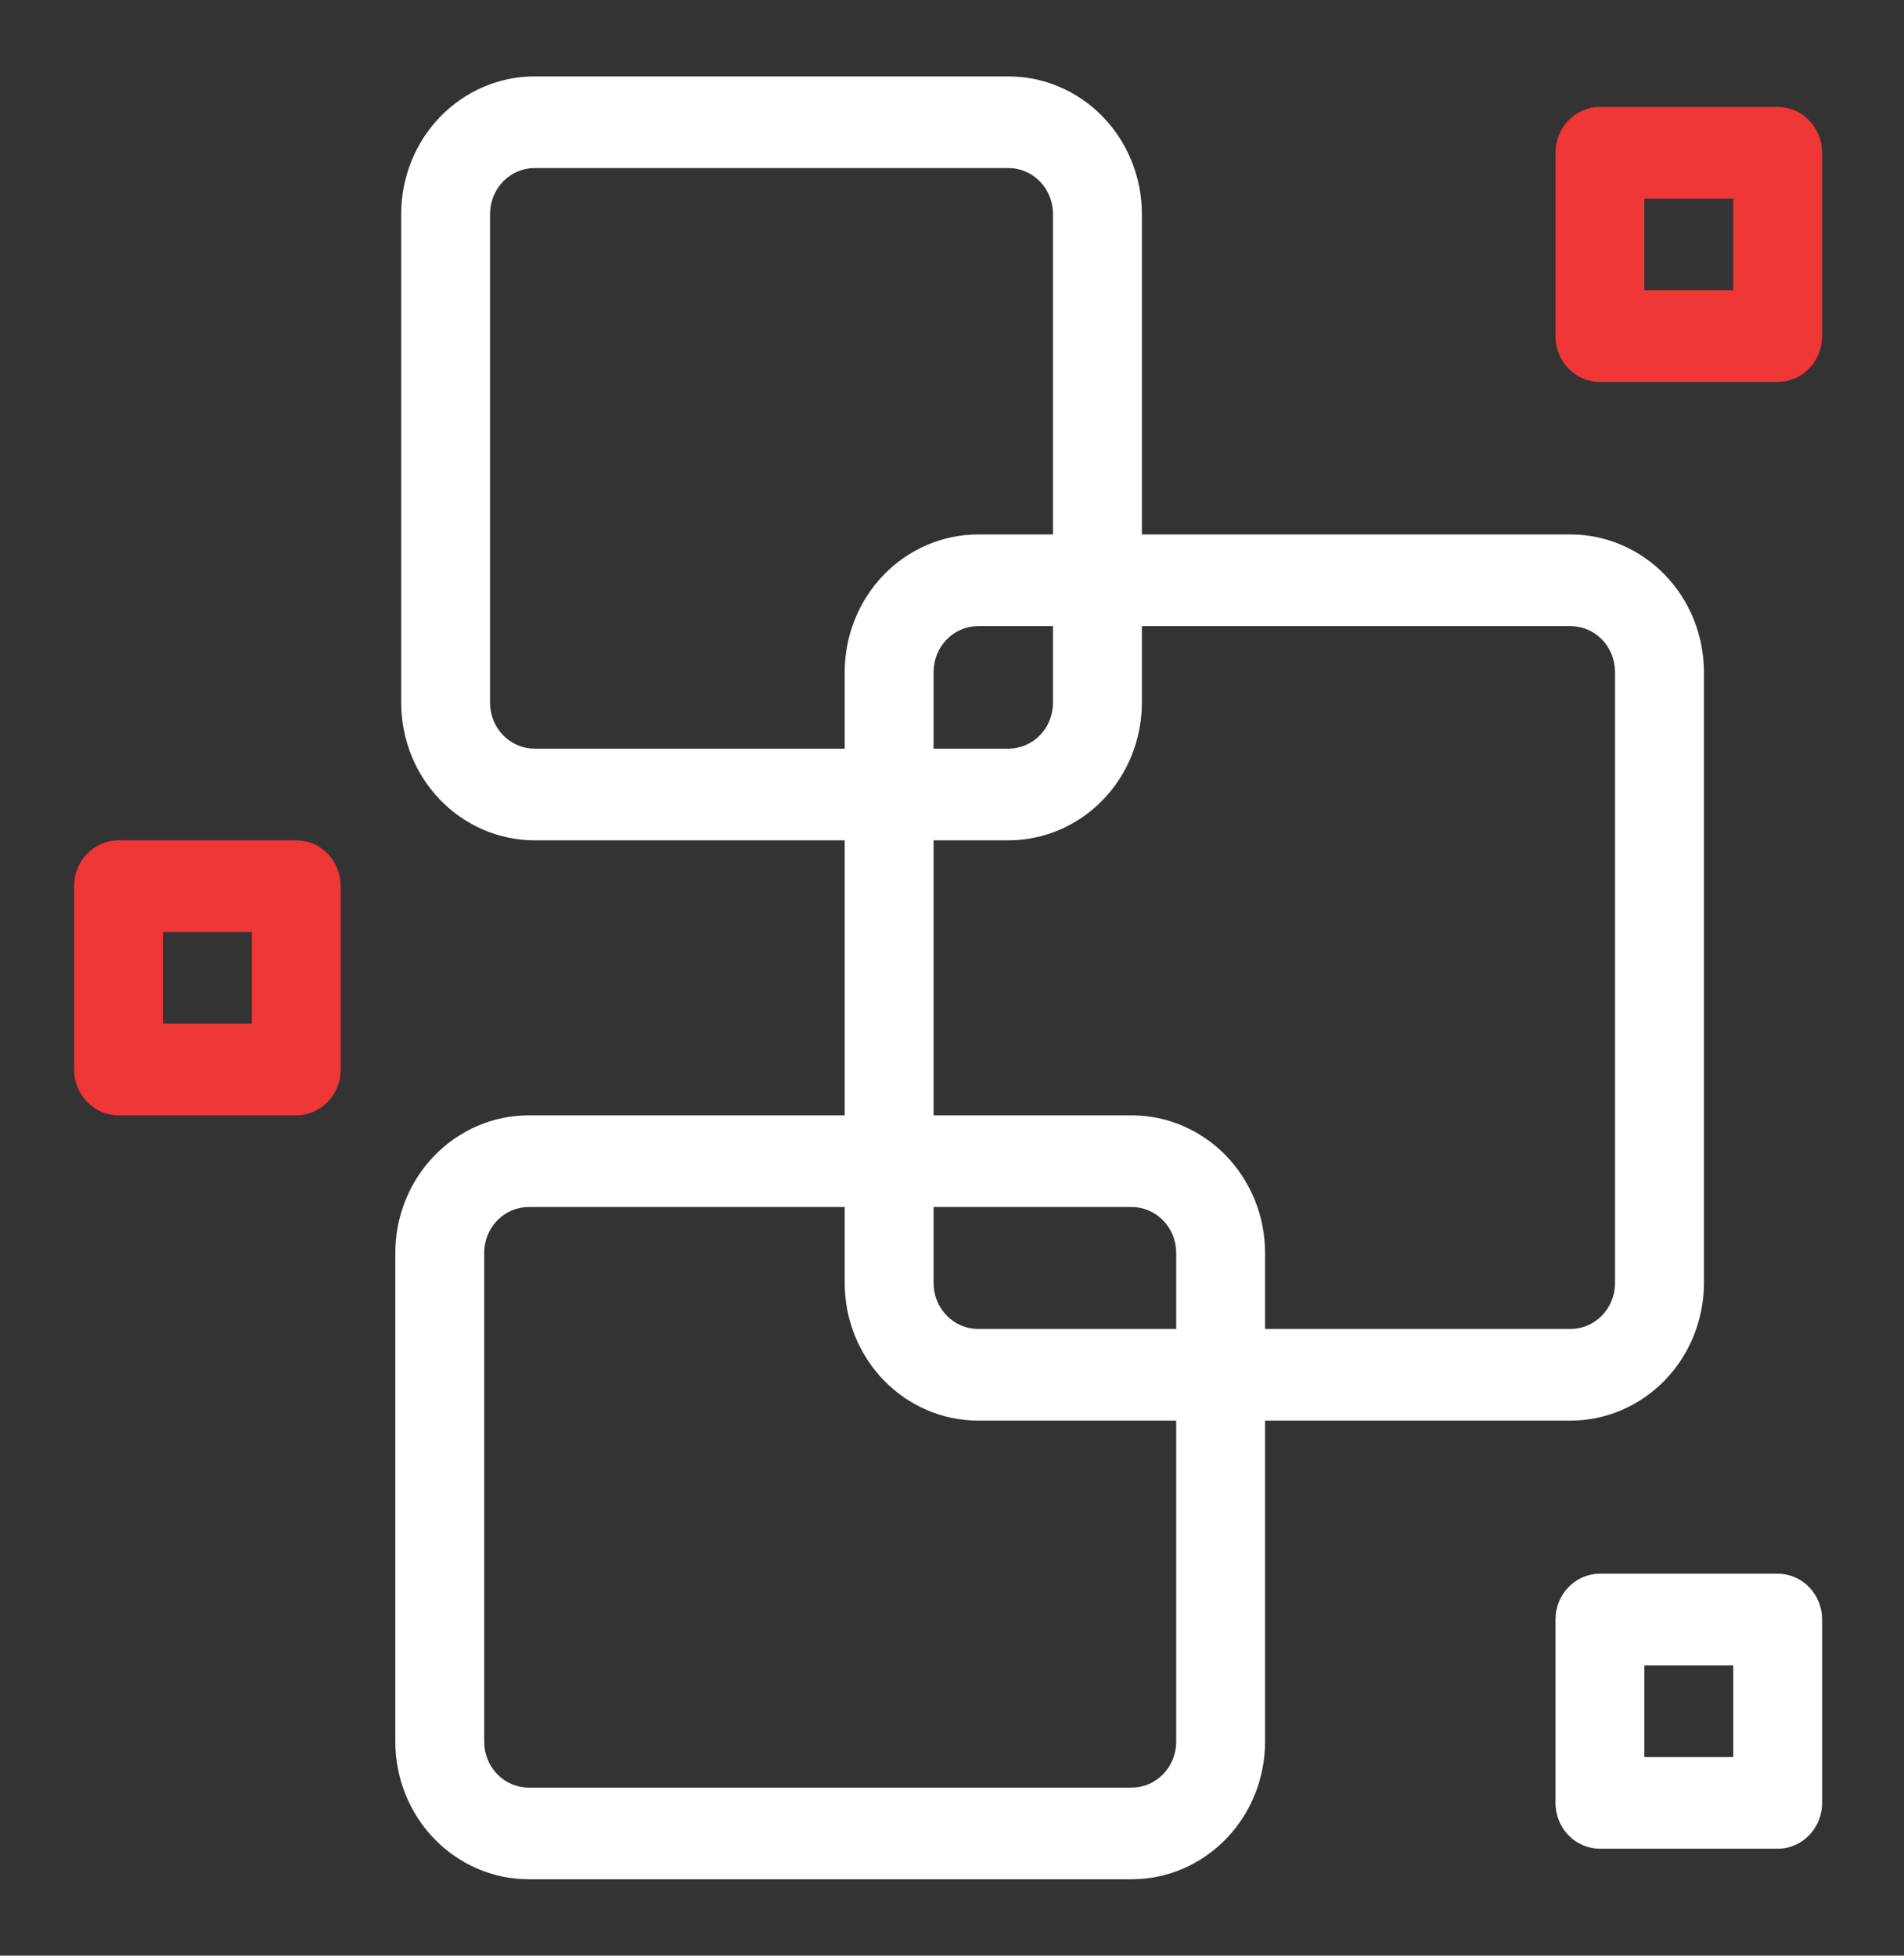
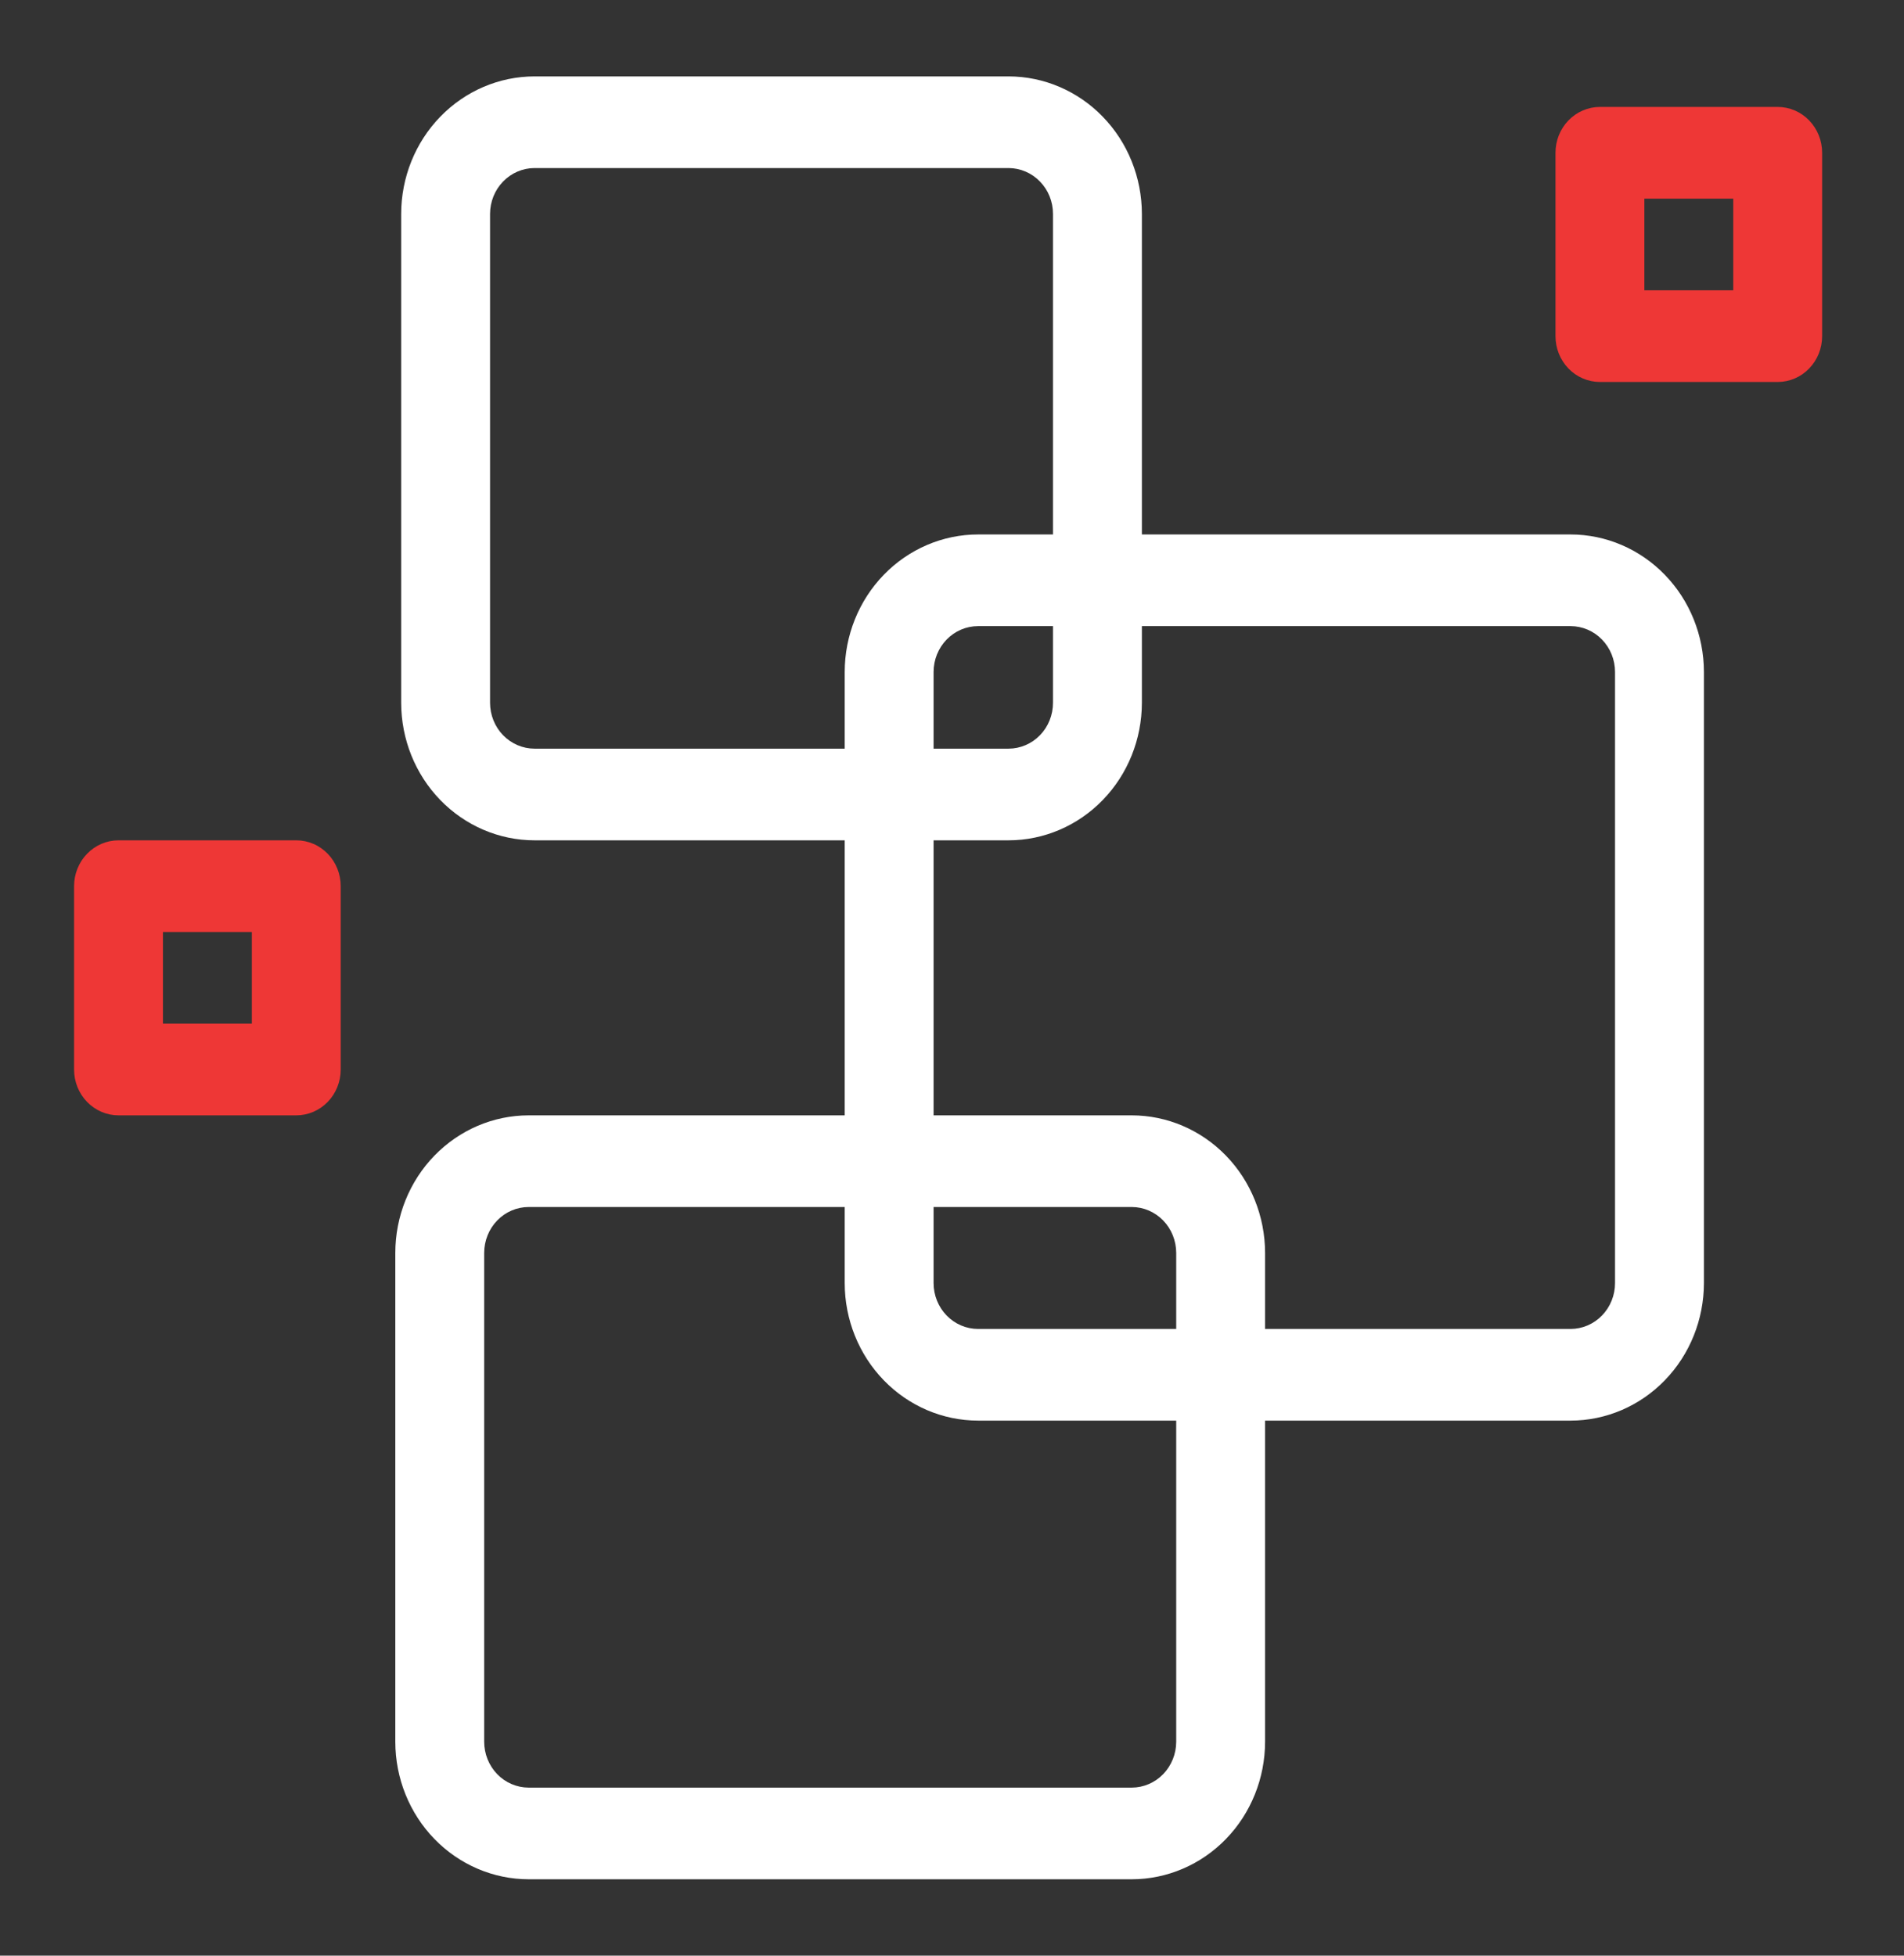
<svg xmlns="http://www.w3.org/2000/svg" width="74" height="76" viewBox="0 0 74 76" fill="none">
  <rect x="0" y="0" width="74" height="76" fill="#333333" stroke="none" />
  <path d="M43.986 73.031C45.36 73.03 46.677 72.466 47.649 71.464C48.62 70.463 49.166 69.104 49.168 67.688V55.207H61.042C62.416 55.206 63.733 54.642 64.704 53.64C65.676 52.639 66.222 51.28 66.224 49.863V26.113C66.222 24.697 65.676 23.338 64.704 22.337C63.733 21.335 62.416 20.771 61.042 20.77H44.38V8.312C44.378 6.896 43.832 5.537 42.86 4.536C41.889 3.534 40.572 2.97 39.198 2.969H20.774C19.4 2.97 18.083 3.534 17.111 4.536C16.14 5.537 15.593 6.896 15.592 8.312V27.312C15.593 28.729 16.14 30.088 17.111 31.089C18.083 32.091 19.4 32.655 20.774 32.656H32.83V43.344H20.546C19.172 43.345 17.855 43.909 16.883 44.911C15.912 45.912 15.365 47.271 15.364 48.688V67.688C15.365 69.104 15.912 70.463 16.883 71.464C17.855 72.466 19.172 73.03 20.546 73.031H43.986ZM45.714 51.645H38.012C37.554 51.644 37.115 51.456 36.791 51.122C36.467 50.788 36.285 50.336 36.284 49.863V46.906H43.986C44.444 46.907 44.883 47.095 45.207 47.428C45.531 47.763 45.713 48.215 45.714 48.688V51.645ZM44.38 27.312V24.332H61.042C61.5 24.333 61.939 24.52 62.263 24.854C62.587 25.188 62.769 25.641 62.769 26.113V49.863C62.769 50.336 62.587 50.788 62.263 51.122C61.939 51.456 61.5 51.644 61.042 51.645H49.168V48.688C49.166 47.271 48.62 45.912 47.649 44.911C46.677 43.909 45.36 43.345 43.986 43.344H36.284V32.656H39.198C40.572 32.655 41.889 32.091 42.86 31.089C43.832 30.088 44.378 28.729 44.38 27.312ZM36.284 29.094V26.113C36.285 25.641 36.467 25.188 36.791 24.854C37.115 24.52 37.554 24.333 38.012 24.332H40.925V27.312C40.925 27.785 40.743 28.238 40.419 28.572C40.095 28.905 39.656 29.093 39.198 29.094H36.284ZM20.774 29.094C20.316 29.093 19.877 28.905 19.553 28.572C19.229 28.238 19.047 27.785 19.046 27.312V8.312C19.047 7.84 19.229 7.387 19.553 7.054C19.877 6.72 20.316 6.532 20.774 6.531H39.198C39.656 6.532 40.095 6.72 40.419 7.054C40.743 7.387 40.925 7.84 40.925 8.312V20.77H38.012C36.638 20.771 35.321 21.335 34.349 22.337C33.378 23.338 32.831 24.697 32.83 26.113V29.094H20.774ZM18.818 67.688V48.688C18.819 48.215 19.001 47.763 19.325 47.428C19.648 47.095 20.087 46.907 20.546 46.906H32.83V49.863C32.831 51.28 33.378 52.639 34.349 53.64C35.321 54.642 36.638 55.206 38.012 55.207H45.714V67.688C45.713 68.16 45.531 68.612 45.207 68.947C44.883 69.28 44.444 69.468 43.986 69.469H20.546C20.087 69.468 19.648 69.28 19.325 68.947C19.001 68.612 18.819 68.16 18.818 67.688Z" fill="white" />
  <path d="M70.818 5.938C70.818 5.704 70.773 5.472 70.687 5.256C70.6 5.04 70.473 4.843 70.312 4.678C70.152 4.512 69.962 4.381 69.752 4.292C69.542 4.202 69.318 4.156 69.091 4.156H62.182C61.955 4.156 61.73 4.202 61.521 4.292C61.311 4.381 61.121 4.512 60.96 4.678C60.8 4.843 60.673 5.04 60.586 5.256C60.499 5.472 60.455 5.704 60.455 5.938V13.062C60.455 13.296 60.499 13.528 60.586 13.744C60.673 13.96 60.8 14.157 60.96 14.322C61.121 14.488 61.311 14.619 61.521 14.708C61.73 14.798 61.955 14.844 62.182 14.844H69.091C69.318 14.844 69.542 14.798 69.752 14.708C69.962 14.619 70.152 14.488 70.312 14.322C70.473 14.157 70.6 13.96 70.687 13.744C70.773 13.528 70.818 13.296 70.818 13.062V5.938ZM67.364 11.281H63.909V7.719H67.364V11.281Z" fill="#EE3736" />
  <path d="M4.606 43.344H11.515C11.742 43.344 11.967 43.298 12.176 43.208C12.386 43.119 12.576 42.987 12.737 42.822C12.897 42.657 13.024 42.46 13.111 42.244C13.198 42.028 13.242 41.796 13.242 41.562V34.438C13.242 34.204 13.198 33.972 13.111 33.756C13.024 33.54 12.897 33.343 12.737 33.178C12.576 33.013 12.386 32.881 12.176 32.792C11.967 32.702 11.742 32.656 11.515 32.656H4.606C4.379 32.656 4.155 32.702 3.945 32.792C3.735 32.881 3.545 33.013 3.385 33.178C3.224 33.343 3.097 33.54 3.01 33.756C2.923 33.972 2.879 34.204 2.879 34.438V41.562C2.879 41.796 2.923 42.028 3.01 42.244C3.097 42.46 3.224 42.657 3.385 42.822C3.545 42.987 3.735 43.119 3.945 43.208C4.155 43.298 4.379 43.344 4.606 43.344ZM6.333 36.219H9.788V39.781H6.333V36.219Z" fill="#EE3736" />
-   <path d="M70.818 62.938C70.818 62.704 70.773 62.472 70.687 62.256C70.6 62.04 70.473 61.843 70.312 61.678C70.152 61.513 69.962 61.381 69.752 61.292C69.542 61.202 69.318 61.156 69.091 61.156H62.182C61.955 61.156 61.73 61.202 61.521 61.292C61.311 61.381 61.121 61.513 60.96 61.678C60.8 61.843 60.673 62.04 60.586 62.256C60.499 62.472 60.455 62.704 60.455 62.938V70.062C60.455 70.296 60.499 70.528 60.586 70.744C60.673 70.96 60.8 71.157 60.96 71.322C61.121 71.487 61.311 71.619 61.521 71.708C61.73 71.798 61.955 71.844 62.182 71.844H69.091C69.318 71.844 69.542 71.798 69.752 71.708C69.962 71.619 70.152 71.487 70.312 71.322C70.473 71.157 70.6 70.96 70.687 70.744C70.773 70.528 70.818 70.296 70.818 70.062V62.938ZM67.364 68.281H63.909V64.719H67.364V68.281Z" fill="white" />
</svg>